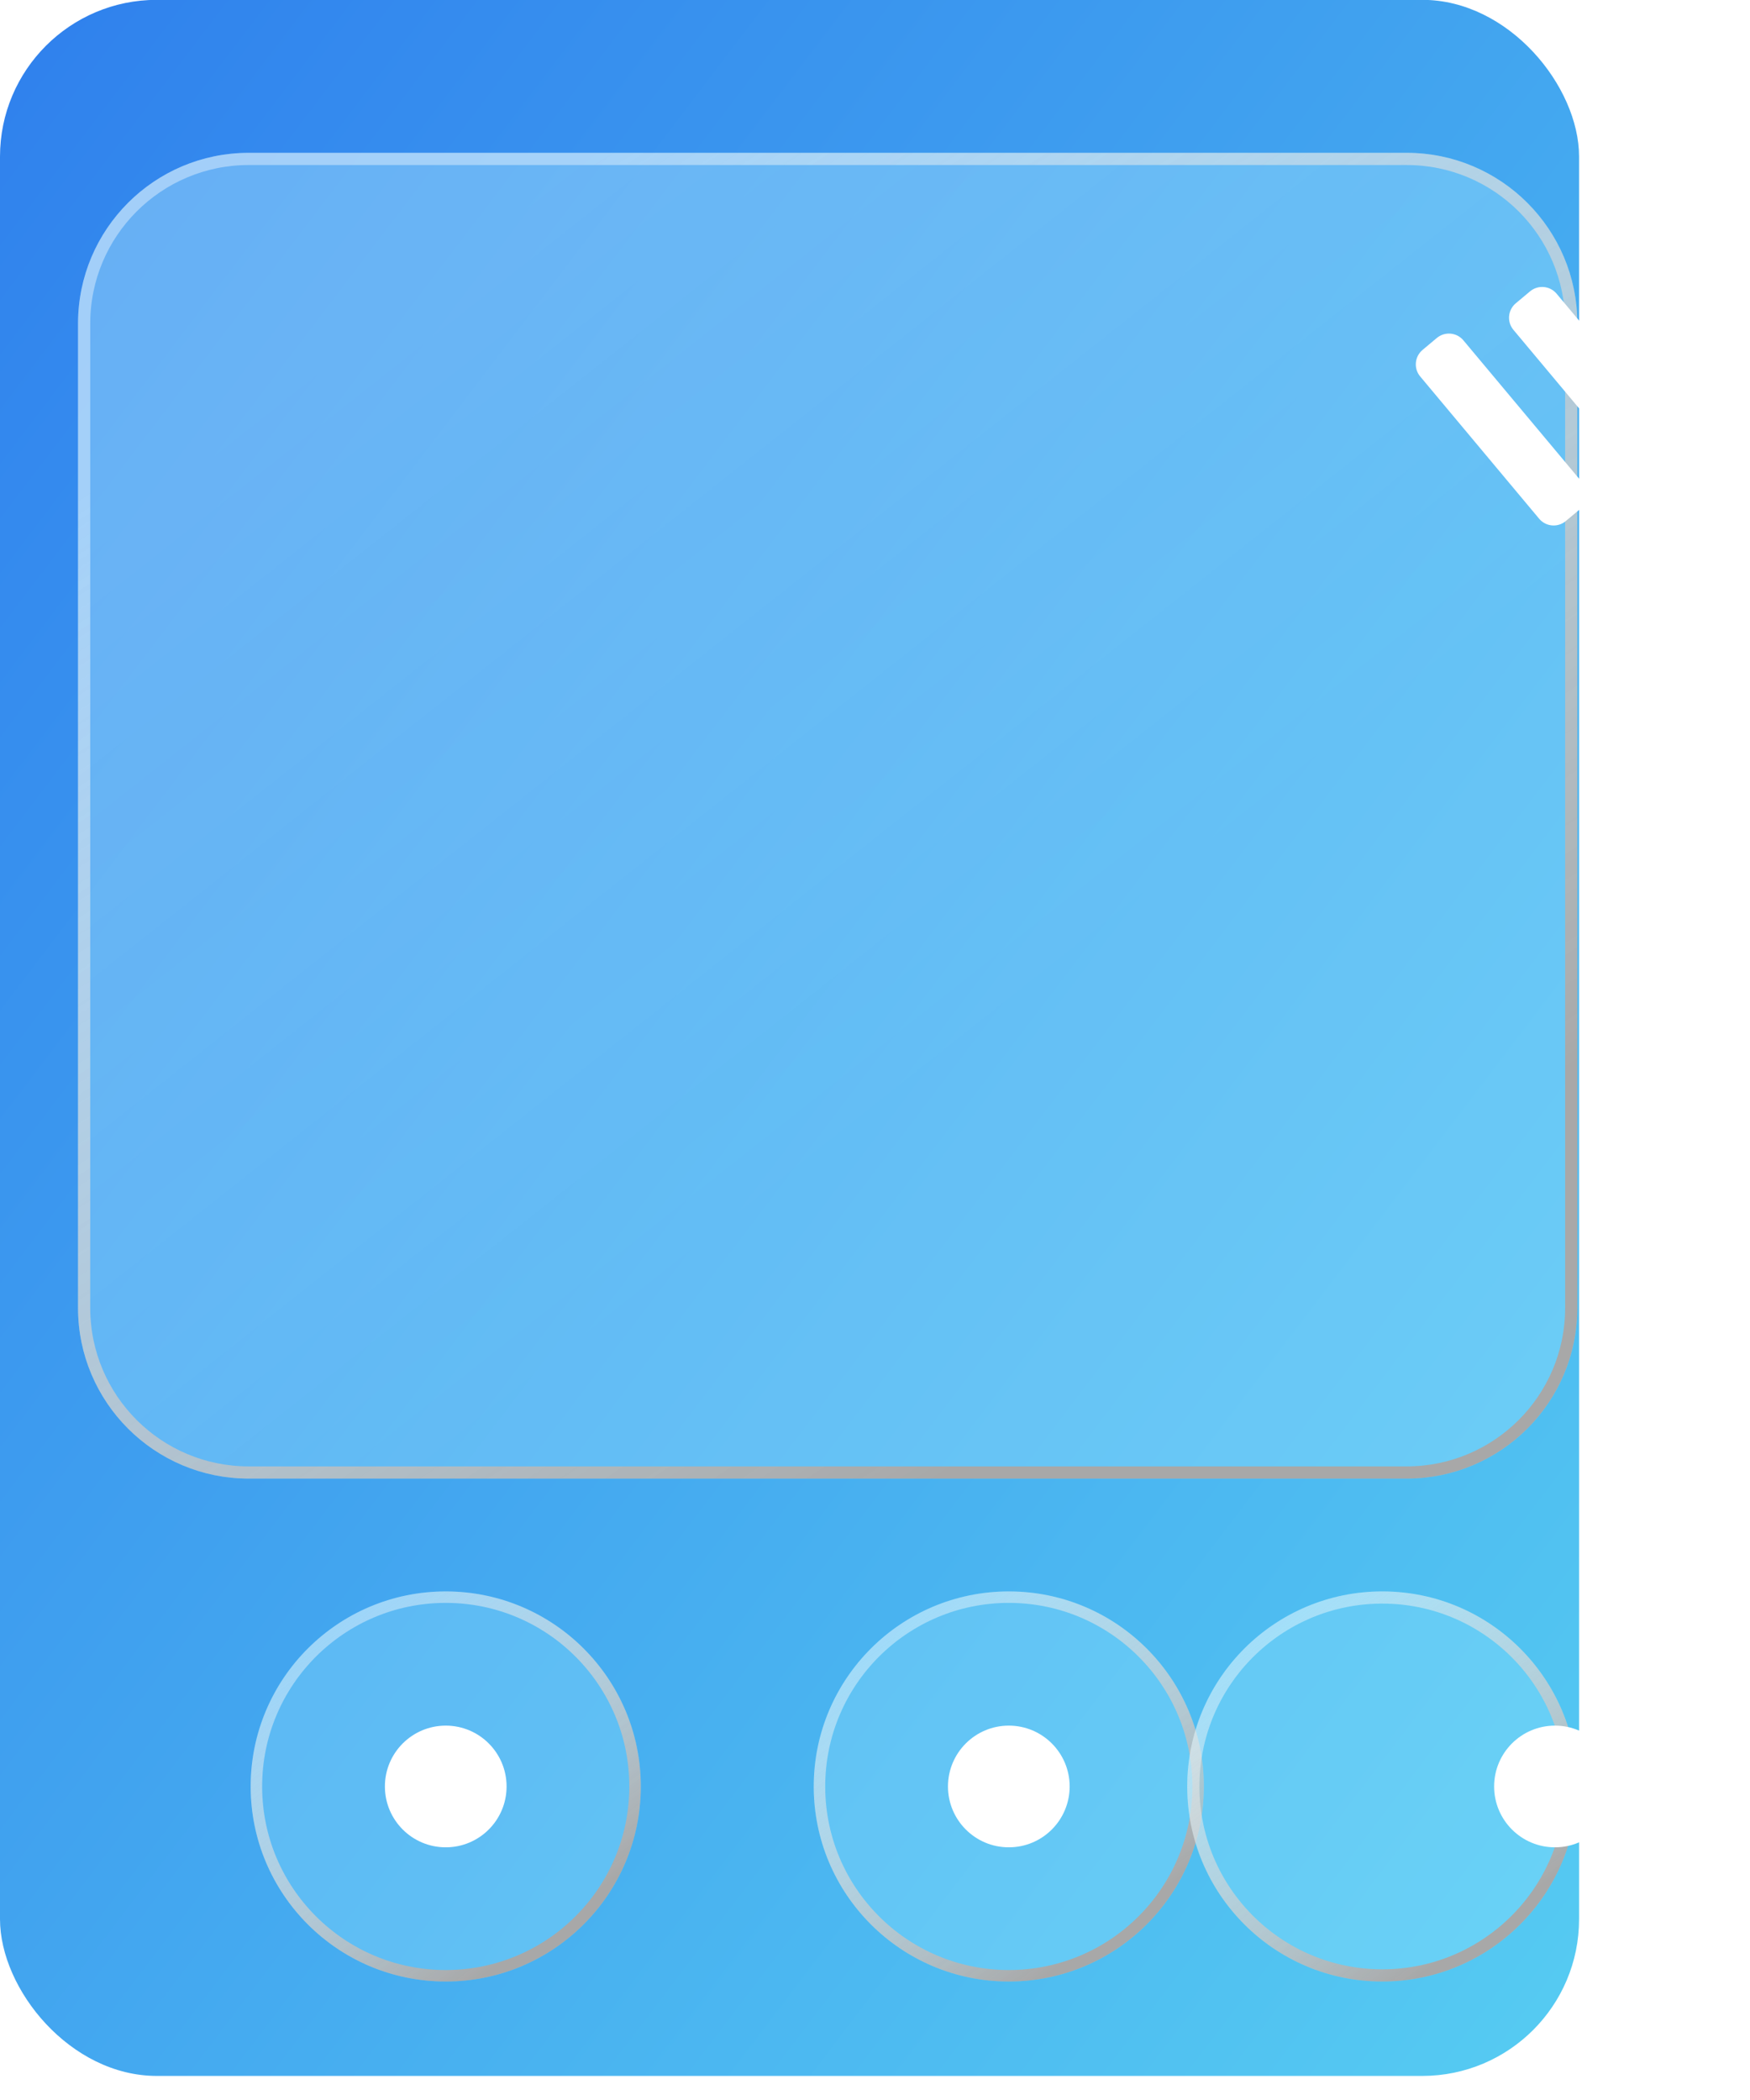
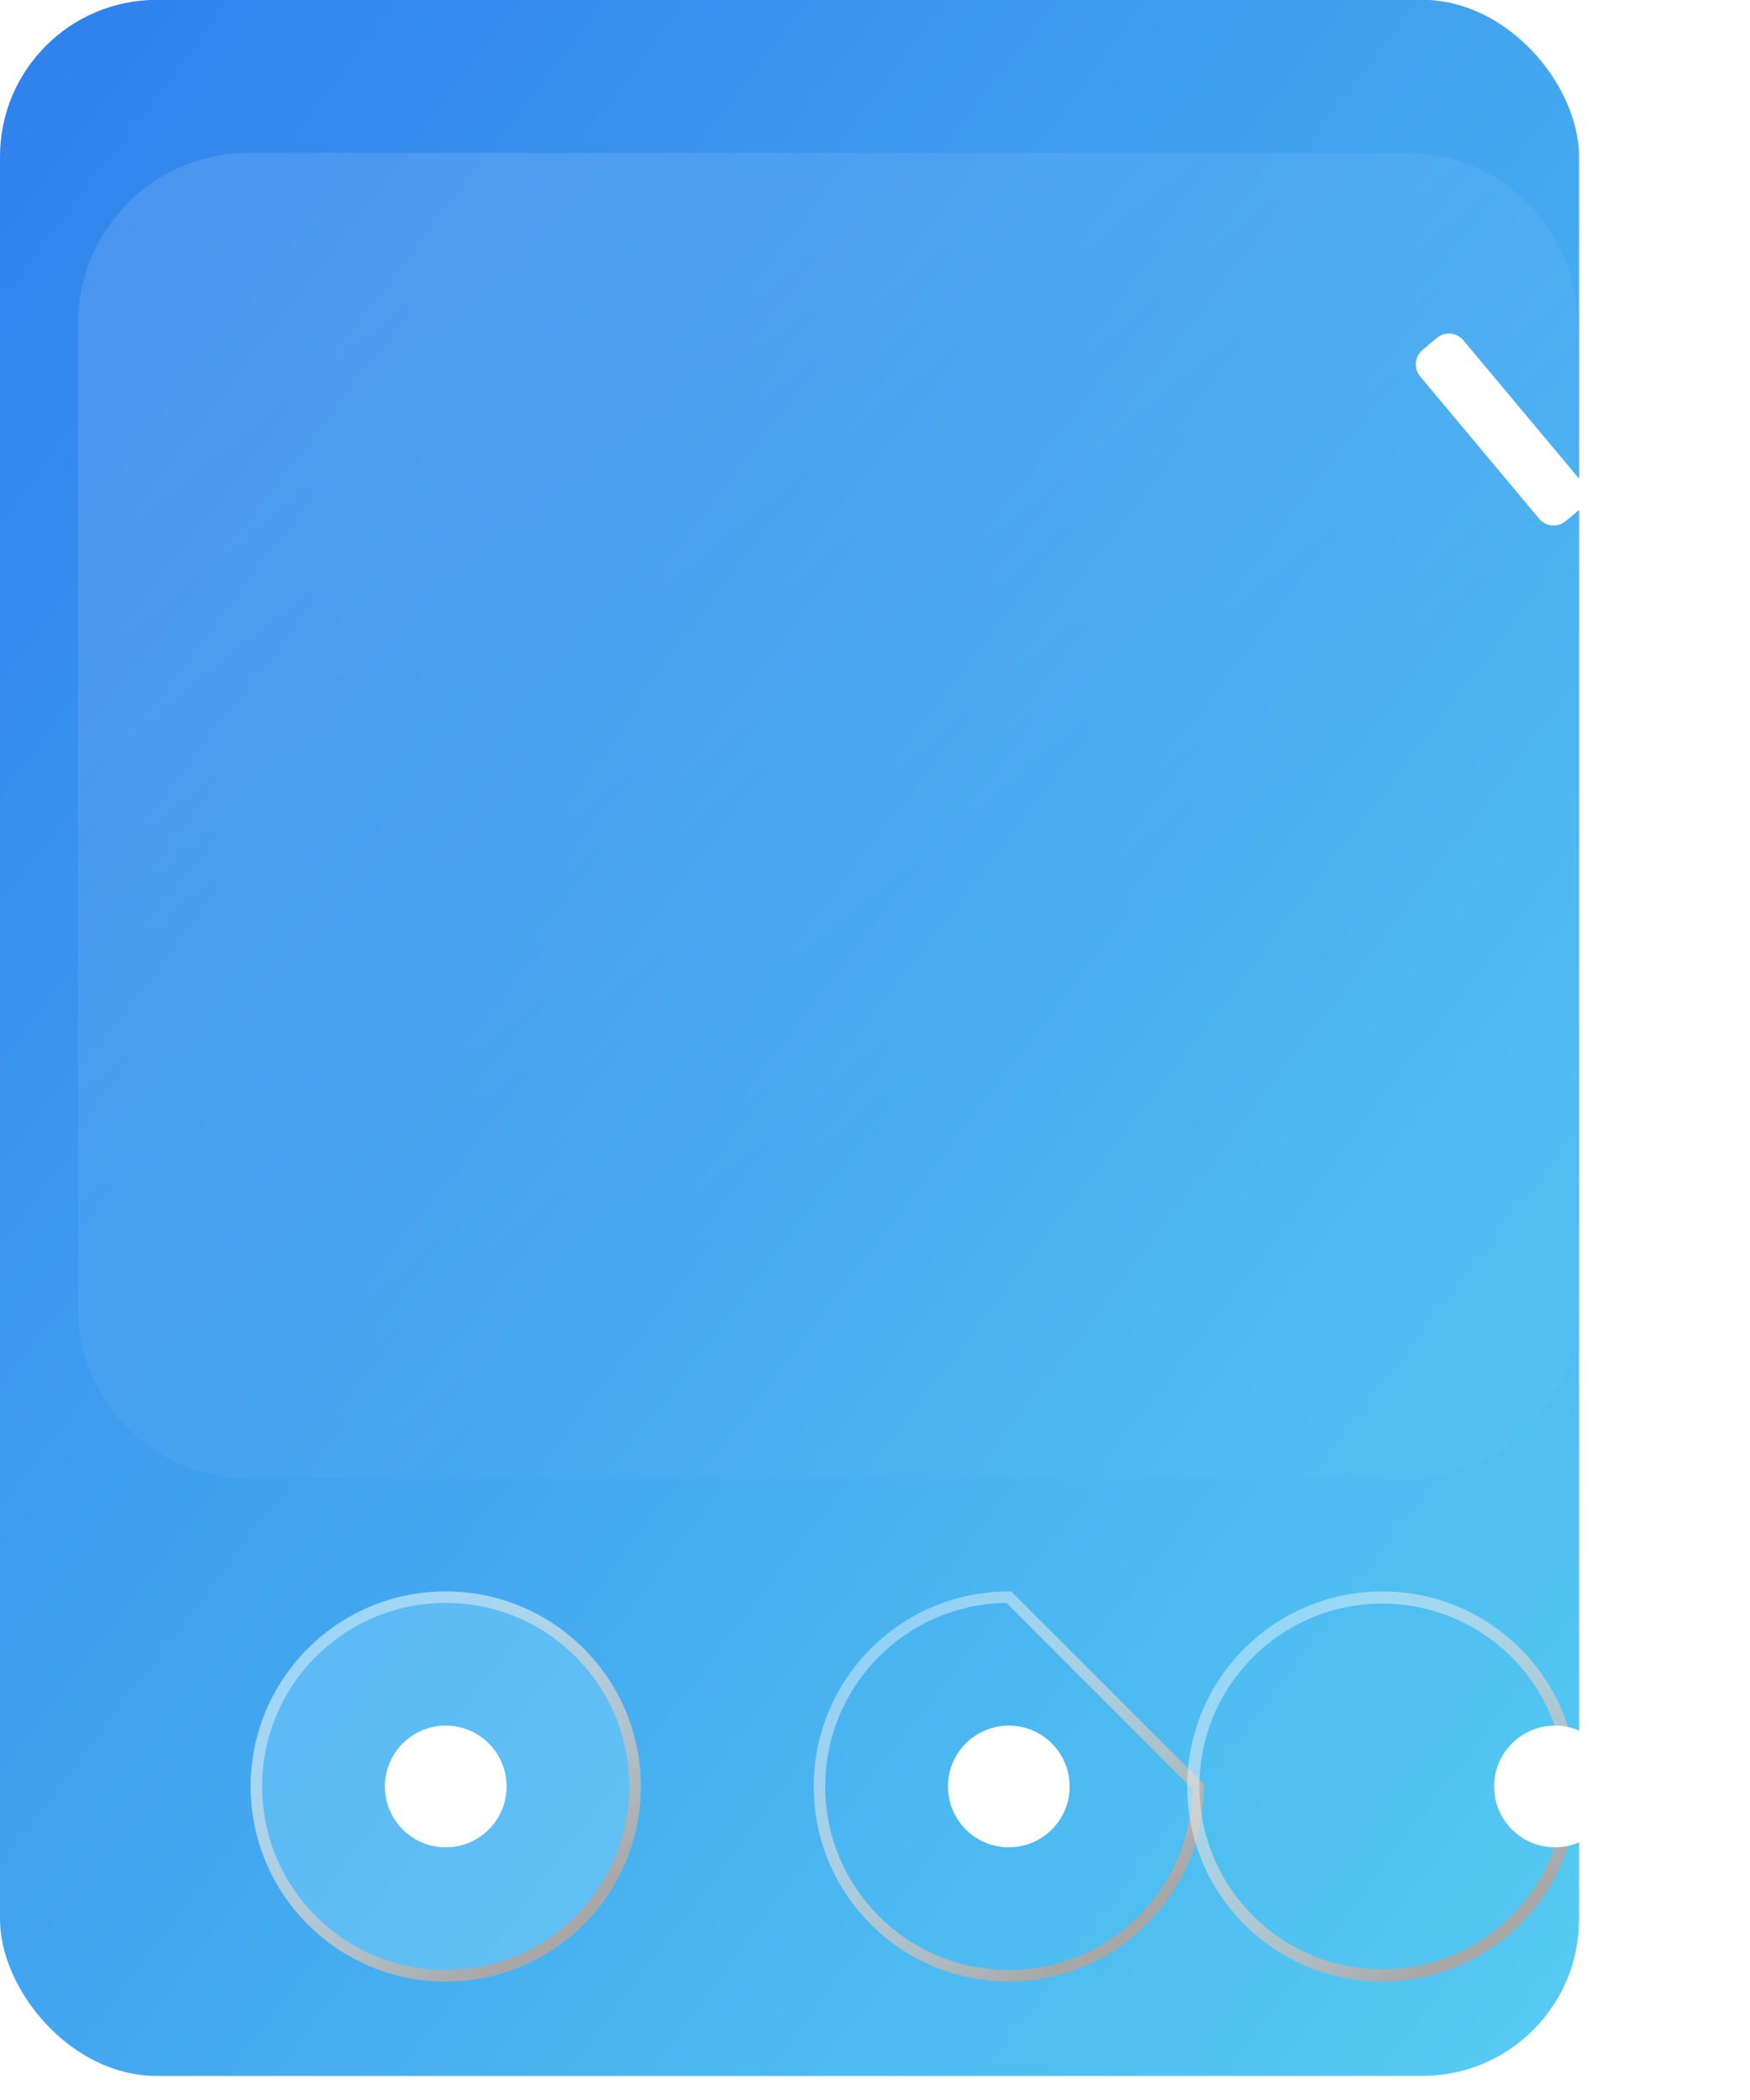
<svg xmlns="http://www.w3.org/2000/svg" width="70" height="84" viewBox="0 0 70 84" fill="none">
  <rect y="-0.006" width="63.163" height="83.043" rx="6.272" fill="url(#paint0_linear_357_20333)" />
  <g filter="url(#filter0_bii_357_20333)">
-     <path d="M63.171 6.113H16.856C13.084 6.113 10.027 9.171 10.027 12.943V52.315C10.027 56.086 13.084 59.144 16.856 59.144H63.171C66.942 59.144 70 56.086 70 52.315V12.943C70 9.171 66.942 6.113 63.171 6.113Z" fill="#99E6FF" fill-opacity="0.32" />
    <path d="M63.171 6.113H16.856C13.084 6.113 10.027 9.171 10.027 12.943V52.315C10.027 56.086 13.084 59.144 16.856 59.144H63.171C66.942 59.144 70 56.086 70 52.315V12.943C70 9.171 66.942 6.113 63.171 6.113Z" fill="url(#paint1_linear_357_20333)" fill-opacity="0.2" />
-     <path d="M16.856 6.357H63.171C66.808 6.357 69.756 9.306 69.756 12.943V52.315C69.756 55.952 66.808 58.9 63.171 58.9H16.856C13.219 58.9 10.271 55.952 10.271 52.315V12.943C10.271 9.306 13.219 6.357 16.856 6.357Z" stroke="url(#paint2_linear_357_20333)" stroke-width="0.488" style="mix-blend-mode:color-burn" />
  </g>
  <g filter="url(#filter1_d_357_20333)">
    <path d="M63.295 19.304L58.536 13.614C58.269 13.294 57.793 13.252 57.473 13.519L56.903 13.996C56.583 14.264 56.541 14.74 56.808 15.059L61.566 20.749C61.834 21.069 62.31 21.111 62.629 20.844L63.2 20.367C63.52 20.099 63.562 19.623 63.295 19.304Z" fill="white" />
  </g>
  <g filter="url(#filter2_d_357_20333)">
-     <path d="M65.099 15.137L62.265 11.749C61.998 11.429 61.522 11.387 61.202 11.654L60.632 12.131C60.312 12.399 60.27 12.874 60.537 13.194L63.371 16.582C63.638 16.902 64.114 16.944 64.434 16.677L65.004 16.2C65.324 15.933 65.366 15.457 65.099 15.137Z" fill="white" />
-   </g>
+     </g>
  <g filter="url(#filter3_bi_357_20333)">
-     <path d="M40.352 79.261C44.661 79.261 48.154 75.767 48.154 71.459C48.154 67.149 44.661 63.656 40.352 63.656C36.043 63.656 32.55 67.149 32.55 71.459C32.55 75.767 36.043 79.261 40.352 79.261Z" fill="#99E6FF" fill-opacity="0.3" />
-     <path d="M47.925 71.459C47.925 75.641 44.534 79.031 40.352 79.031C36.17 79.031 32.779 75.641 32.779 71.459C32.779 67.276 36.17 63.886 40.352 63.886C44.534 63.886 47.925 67.276 47.925 71.459Z" stroke="url(#paint3_linear_357_20333)" stroke-width="0.459" style="mix-blend-mode:color-burn" />
+     <path d="M47.925 71.459C47.925 75.641 44.534 79.031 40.352 79.031C36.17 79.031 32.779 75.641 32.779 71.459C32.779 67.276 36.17 63.886 40.352 63.886Z" stroke="url(#paint3_linear_357_20333)" stroke-width="0.459" style="mix-blend-mode:color-burn" />
  </g>
  <g filter="url(#filter4_bi_357_20333)">
    <path d="M17.829 79.261C22.138 79.261 25.631 75.767 25.631 71.459C25.631 67.149 22.138 63.656 17.829 63.656C13.52 63.656 10.027 67.149 10.027 71.459C10.027 75.767 13.52 79.261 17.829 79.261Z" fill="#99E6FF" fill-opacity="0.3" />
    <path d="M25.402 71.459C25.402 75.641 22.011 79.031 17.829 79.031C13.647 79.031 10.256 75.641 10.256 71.459C10.256 67.276 13.647 63.886 17.829 63.886C22.011 63.886 25.402 67.276 25.402 71.459Z" stroke="url(#paint4_linear_357_20333)" stroke-width="0.459" style="mix-blend-mode:color-burn" />
  </g>
  <g filter="url(#filter5_d_357_20333)">
    <path d="M17.83 73.893C19.174 73.893 20.263 72.803 20.263 71.459C20.263 70.115 19.174 69.025 17.83 69.025C16.486 69.025 15.396 70.115 15.396 71.459C15.396 72.803 16.486 73.893 17.83 73.893Z" fill="white" />
  </g>
  <g filter="url(#filter6_d_357_20333)">
    <path d="M40.352 73.893C41.697 73.893 42.786 72.803 42.786 71.459C42.786 70.115 41.697 69.025 40.352 69.025C39.008 69.025 37.919 70.115 37.919 71.459C37.919 72.803 39.008 73.893 40.352 73.893Z" fill="white" />
  </g>
  <g filter="url(#filter7_bii_357_20333)">
-     <path d="M62.198 79.261C66.507 79.261 70 75.767 70 71.459C70 67.149 66.507 63.656 62.198 63.656C57.889 63.656 54.395 67.149 54.395 71.459C54.395 75.767 57.889 79.261 62.198 79.261Z" fill="#99E6FF" fill-opacity="0.3" />
    <path d="M69.756 71.459C69.756 75.633 66.372 79.017 62.198 79.017C58.023 79.017 54.639 75.633 54.639 71.459C54.639 67.284 58.023 63.9 62.198 63.9C66.372 63.9 69.756 67.284 69.756 71.459Z" stroke="url(#paint5_linear_357_20333)" stroke-width="0.488" style="mix-blend-mode:color-burn" />
  </g>
  <g filter="url(#filter8_d_357_20333)">
    <path d="M62.198 73.893C63.542 73.893 64.632 72.803 64.632 71.459C64.632 70.115 63.542 69.025 62.198 69.025C60.854 69.025 59.765 70.115 59.765 71.459C59.765 72.803 60.854 73.893 62.198 73.893Z" fill="white" />
  </g>
  <defs>
    <filter id="filter0_bii_357_20333" x="5.777" y="1.863" width="68.473" height="61.531" filterUnits="userSpaceOnUse" color-interpolation-filters="sRGB">
      <feFlood flood-opacity="0" result="BackgroundImageFix" />
      <feGaussianBlur in="BackgroundImageFix" stdDeviation="2.125" />
      <feComposite in2="SourceAlpha" operator="in" result="effect1_backgroundBlur_357_20333" />
      <feBlend mode="normal" in="SourceGraphic" in2="effect1_backgroundBlur_357_20333" result="shape" />
      <feColorMatrix in="SourceAlpha" type="matrix" values="0 0 0 0 0 0 0 0 0 0 0 0 0 0 0 0 0 0 127 0" result="hardAlpha" />
      <feOffset />
      <feGaussianBlur stdDeviation="3.415" />
      <feComposite in2="hardAlpha" operator="arithmetic" k2="-1" k3="1" />
      <feColorMatrix type="matrix" values="0 0 0 0 1 0 0 0 0 1 0 0 0 0 1 0 0 0 0.2 0" />
      <feBlend mode="normal" in2="shape" result="effect2_innerShadow_357_20333" />
      <feColorMatrix in="SourceAlpha" type="matrix" values="0 0 0 0 0 0 0 0 0 0 0 0 0 0 0 0 0 0 127 0" result="hardAlpha" />
      <feOffset dx="-6.906" />
      <feGaussianBlur stdDeviation="2.125" />
      <feComposite in2="hardAlpha" operator="arithmetic" k2="-1" k3="1" />
      <feColorMatrix type="matrix" values="0 0 0 0 0.212 0 0 0 0 0.553 0 0 0 0 0.933 0 0 0 0.04 0" />
      <feBlend mode="normal" in2="effect2_innerShadow_357_20333" result="effect3_innerShadow_357_20333" />
    </filter>
    <filter id="filter1_d_357_20333" x="56.007" y="12.718" width="8.09" height="8.927" filterUnits="userSpaceOnUse" color-interpolation-filters="sRGB">
      <feFlood flood-opacity="0" result="BackgroundImageFix" />
      <feColorMatrix in="SourceAlpha" type="matrix" values="0 0 0 0 0 0 0 0 0 0 0 0 0 0 0 0 0 0 127 0" result="hardAlpha" />
      <feOffset />
      <feGaussianBlur stdDeviation="0.313" />
      <feComposite in2="hardAlpha" operator="out" />
      <feColorMatrix type="matrix" values="0 0 0 0 1 0 0 0 0 1 0 0 0 0 1 0 0 0 1 0" />
      <feBlend mode="normal" in2="BackgroundImageFix" result="effect1_dropShadow_357_20333" />
      <feBlend mode="normal" in="SourceGraphic" in2="effect1_dropShadow_357_20333" result="shape" />
    </filter>
    <filter id="filter2_d_357_20333" x="59.736" y="10.853" width="6.165" height="6.627" filterUnits="userSpaceOnUse" color-interpolation-filters="sRGB">
      <feFlood flood-opacity="0" result="BackgroundImageFix" />
      <feColorMatrix in="SourceAlpha" type="matrix" values="0 0 0 0 0 0 0 0 0 0 0 0 0 0 0 0 0 0 127 0" result="hardAlpha" />
      <feOffset />
      <feGaussianBlur stdDeviation="0.313" />
      <feComposite in2="hardAlpha" operator="out" />
      <feColorMatrix type="matrix" values="0 0 0 0 1 0 0 0 0 1 0 0 0 0 1 0 0 0 1 0" />
      <feBlend mode="normal" in2="BackgroundImageFix" result="effect1_dropShadow_357_20333" />
      <feBlend mode="normal" in="SourceGraphic" in2="effect1_dropShadow_357_20333" result="shape" />
    </filter>
    <filter id="filter3_bi_357_20333" x="27.959" y="59.065" width="24.787" height="24.786" filterUnits="userSpaceOnUse" color-interpolation-filters="sRGB">
      <feFlood flood-opacity="0" result="BackgroundImageFix" />
      <feGaussianBlur in="BackgroundImageFix" stdDeviation="2.296" />
      <feComposite in2="SourceAlpha" operator="in" result="effect1_backgroundBlur_357_20333" />
      <feBlend mode="normal" in="SourceGraphic" in2="effect1_backgroundBlur_357_20333" result="shape" />
      <feColorMatrix in="SourceAlpha" type="matrix" values="0 0 0 0 0 0 0 0 0 0 0 0 0 0 0 0 0 0 127 0" result="hardAlpha" />
      <feOffset />
      <feGaussianBlur stdDeviation="3.214" />
      <feComposite in2="hardAlpha" operator="arithmetic" k2="-1" k3="1" />
      <feColorMatrix type="matrix" values="0 0 0 0 1 0 0 0 0 1 0 0 0 0 1 0 0 0 0.6 0" />
      <feBlend mode="normal" in2="shape" result="effect2_innerShadow_357_20333" />
    </filter>
    <filter id="filter4_bi_357_20333" x="5.436" y="59.065" width="24.787" height="24.786" filterUnits="userSpaceOnUse" color-interpolation-filters="sRGB">
      <feFlood flood-opacity="0" result="BackgroundImageFix" />
      <feGaussianBlur in="BackgroundImageFix" stdDeviation="2.296" />
      <feComposite in2="SourceAlpha" operator="in" result="effect1_backgroundBlur_357_20333" />
      <feBlend mode="normal" in="SourceGraphic" in2="effect1_backgroundBlur_357_20333" result="shape" />
      <feColorMatrix in="SourceAlpha" type="matrix" values="0 0 0 0 0 0 0 0 0 0 0 0 0 0 0 0 0 0 127 0" result="hardAlpha" />
      <feOffset />
      <feGaussianBlur stdDeviation="3.214" />
      <feComposite in2="hardAlpha" operator="arithmetic" k2="-1" k3="1" />
      <feColorMatrix type="matrix" values="0 0 0 0 1 0 0 0 0 1 0 0 0 0 1 0 0 0 0.6 0" />
      <feBlend mode="normal" in2="shape" result="effect2_innerShadow_357_20333" />
    </filter>
    <filter id="filter5_d_357_20333" x="13.078" y="66.707" width="9.504" height="9.504" filterUnits="userSpaceOnUse" color-interpolation-filters="sRGB">
      <feFlood flood-opacity="0" result="BackgroundImageFix" />
      <feColorMatrix in="SourceAlpha" type="matrix" values="0 0 0 0 0 0 0 0 0 0 0 0 0 0 0 0 0 0 127 0" result="hardAlpha" />
      <feOffset />
      <feGaussianBlur stdDeviation="1.159" />
      <feComposite in2="hardAlpha" operator="out" />
      <feColorMatrix type="matrix" values="0 0 0 0 1 0 0 0 0 1 0 0 0 0 1 0 0 0 1 0" />
      <feBlend mode="normal" in2="BackgroundImageFix" result="effect1_dropShadow_357_20333" />
      <feBlend mode="normal" in="SourceGraphic" in2="effect1_dropShadow_357_20333" result="shape" />
    </filter>
    <filter id="filter6_d_357_20333" x="35.6" y="66.707" width="9.504" height="9.504" filterUnits="userSpaceOnUse" color-interpolation-filters="sRGB">
      <feFlood flood-opacity="0" result="BackgroundImageFix" />
      <feColorMatrix in="SourceAlpha" type="matrix" values="0 0 0 0 0 0 0 0 0 0 0 0 0 0 0 0 0 0 127 0" result="hardAlpha" />
      <feOffset />
      <feGaussianBlur stdDeviation="1.159" />
      <feComposite in2="hardAlpha" operator="out" />
      <feColorMatrix type="matrix" values="0 0 0 0 1 0 0 0 0 1 0 0 0 0 1 0 0 0 1 0" />
      <feBlend mode="normal" in2="BackgroundImageFix" result="effect1_dropShadow_357_20333" />
      <feBlend mode="normal" in="SourceGraphic" in2="effect1_dropShadow_357_20333" result="shape" />
    </filter>
    <filter id="filter7_bii_357_20333" x="50.145" y="59.406" width="24.105" height="24.104" filterUnits="userSpaceOnUse" color-interpolation-filters="sRGB">
      <feFlood flood-opacity="0" result="BackgroundImageFix" />
      <feGaussianBlur in="BackgroundImageFix" stdDeviation="2.125" />
      <feComposite in2="SourceAlpha" operator="in" result="effect1_backgroundBlur_357_20333" />
      <feBlend mode="normal" in="SourceGraphic" in2="effect1_backgroundBlur_357_20333" result="shape" />
      <feColorMatrix in="SourceAlpha" type="matrix" values="0 0 0 0 0 0 0 0 0 0 0 0 0 0 0 0 0 0 127 0" result="hardAlpha" />
      <feOffset />
      <feGaussianBlur stdDeviation="3.415" />
      <feComposite in2="hardAlpha" operator="arithmetic" k2="-1" k3="1" />
      <feColorMatrix type="matrix" values="0 0 0 0 1 0 0 0 0 1 0 0 0 0 1 0 0 0 0.6 0" />
      <feBlend mode="normal" in2="shape" result="effect2_innerShadow_357_20333" />
      <feColorMatrix in="SourceAlpha" type="matrix" values="0 0 0 0 0 0 0 0 0 0 0 0 0 0 0 0 0 0 127 0" result="hardAlpha" />
      <feOffset dx="-6.906" />
      <feGaussianBlur stdDeviation="2.125" />
      <feComposite in2="hardAlpha" operator="arithmetic" k2="-1" k3="1" />
      <feColorMatrix type="matrix" values="0 0 0 0 0.212 0 0 0 0 0.553 0 0 0 0 0.933 0 0 0 0.04 0" />
      <feBlend mode="normal" in2="effect2_innerShadow_357_20333" result="effect3_innerShadow_357_20333" />
    </filter>
    <filter id="filter8_d_357_20333" x="57.446" y="66.707" width="9.504" height="9.504" filterUnits="userSpaceOnUse" color-interpolation-filters="sRGB">
      <feFlood flood-opacity="0" result="BackgroundImageFix" />
      <feColorMatrix in="SourceAlpha" type="matrix" values="0 0 0 0 0 0 0 0 0 0 0 0 0 0 0 0 0 0 127 0" result="hardAlpha" />
      <feOffset />
      <feGaussianBlur stdDeviation="1.159" />
      <feComposite in2="hardAlpha" operator="out" />
      <feColorMatrix type="matrix" values="0 0 0 0 1 0 0 0 0 1 0 0 0 0 1 0 0 0 1 0" />
      <feBlend mode="normal" in2="BackgroundImageFix" result="effect1_dropShadow_357_20333" />
      <feBlend mode="normal" in="SourceGraphic" in2="effect1_dropShadow_357_20333" result="shape" />
    </filter>
    <linearGradient id="paint0_linear_357_20333" x1="0" y1="-0.006" x2="80.028" y2="60.863" gradientUnits="userSpaceOnUse">
      <stop stop-color="#2F80ED" />
      <stop offset="1" stop-color="#56CCF2" />
    </linearGradient>
    <linearGradient id="paint1_linear_357_20333" x1="19.739" y1="13.664" x2="56.812" y2="60.523" gradientUnits="userSpaceOnUse">
      <stop stop-color="white" stop-opacity="0.57" />
      <stop offset="0.641" stop-color="white" stop-opacity="0.12" />
    </linearGradient>
    <linearGradient id="paint2_linear_357_20333" x1="19.937" y1="13.375" x2="48.126" y2="56.736" gradientUnits="userSpaceOnUse">
      <stop stop-color="white" stop-opacity="0.4" />
      <stop offset="1" stop-color="#A8A8A8" />
    </linearGradient>
    <linearGradient id="paint3_linear_357_20333" x1="35.128" y1="65.793" x2="43.791" y2="77.576" gradientUnits="userSpaceOnUse">
      <stop stop-color="white" stop-opacity="0.4" />
      <stop offset="1" stop-color="#A8A8A8" />
    </linearGradient>
    <linearGradient id="paint4_linear_357_20333" x1="12.605" y1="65.793" x2="21.268" y2="77.576" gradientUnits="userSpaceOnUse">
      <stop stop-color="white" stop-opacity="0.4" />
      <stop offset="1" stop-color="#A8A8A8" />
    </linearGradient>
    <linearGradient id="paint5_linear_357_20333" x1="56.974" y1="65.793" x2="65.637" y2="77.576" gradientUnits="userSpaceOnUse">
      <stop stop-color="white" stop-opacity="0.4" />
      <stop offset="1" stop-color="#A8A8A8" />
    </linearGradient>
  </defs>
</svg>